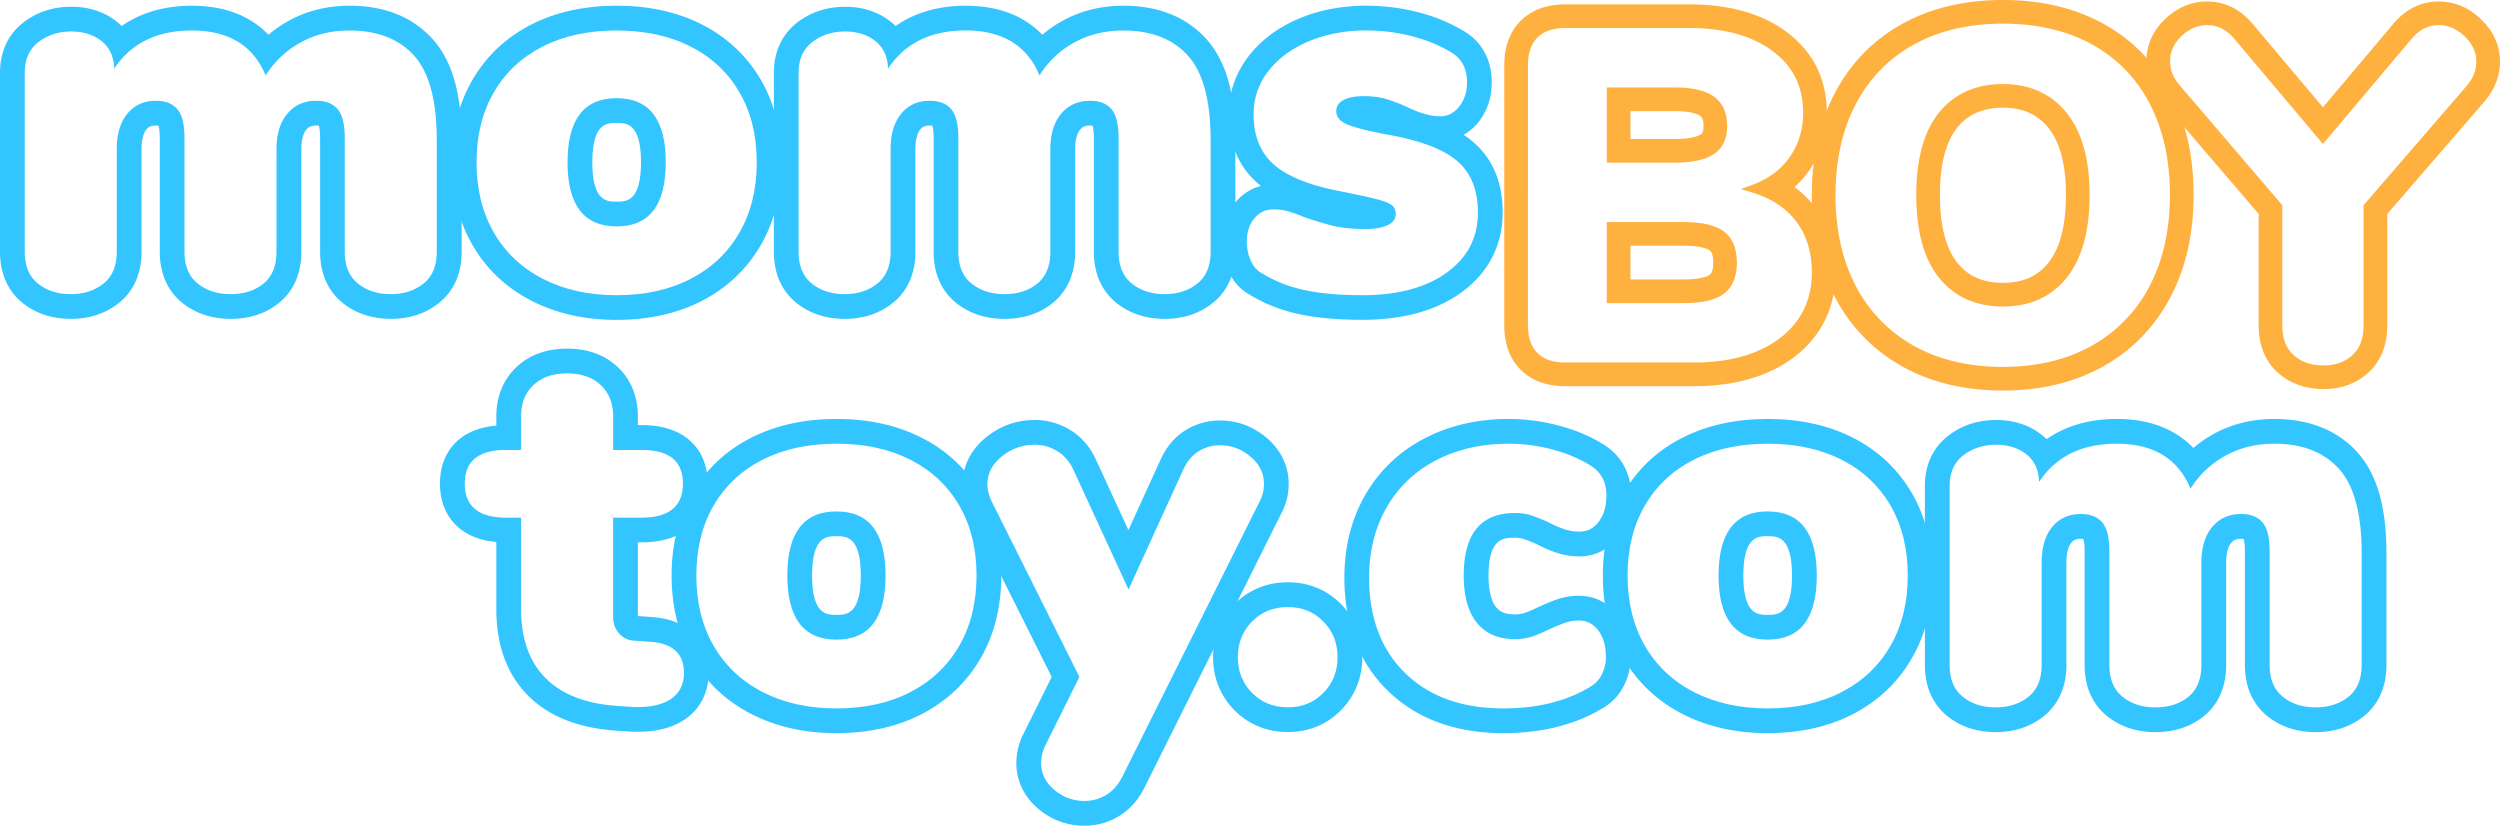
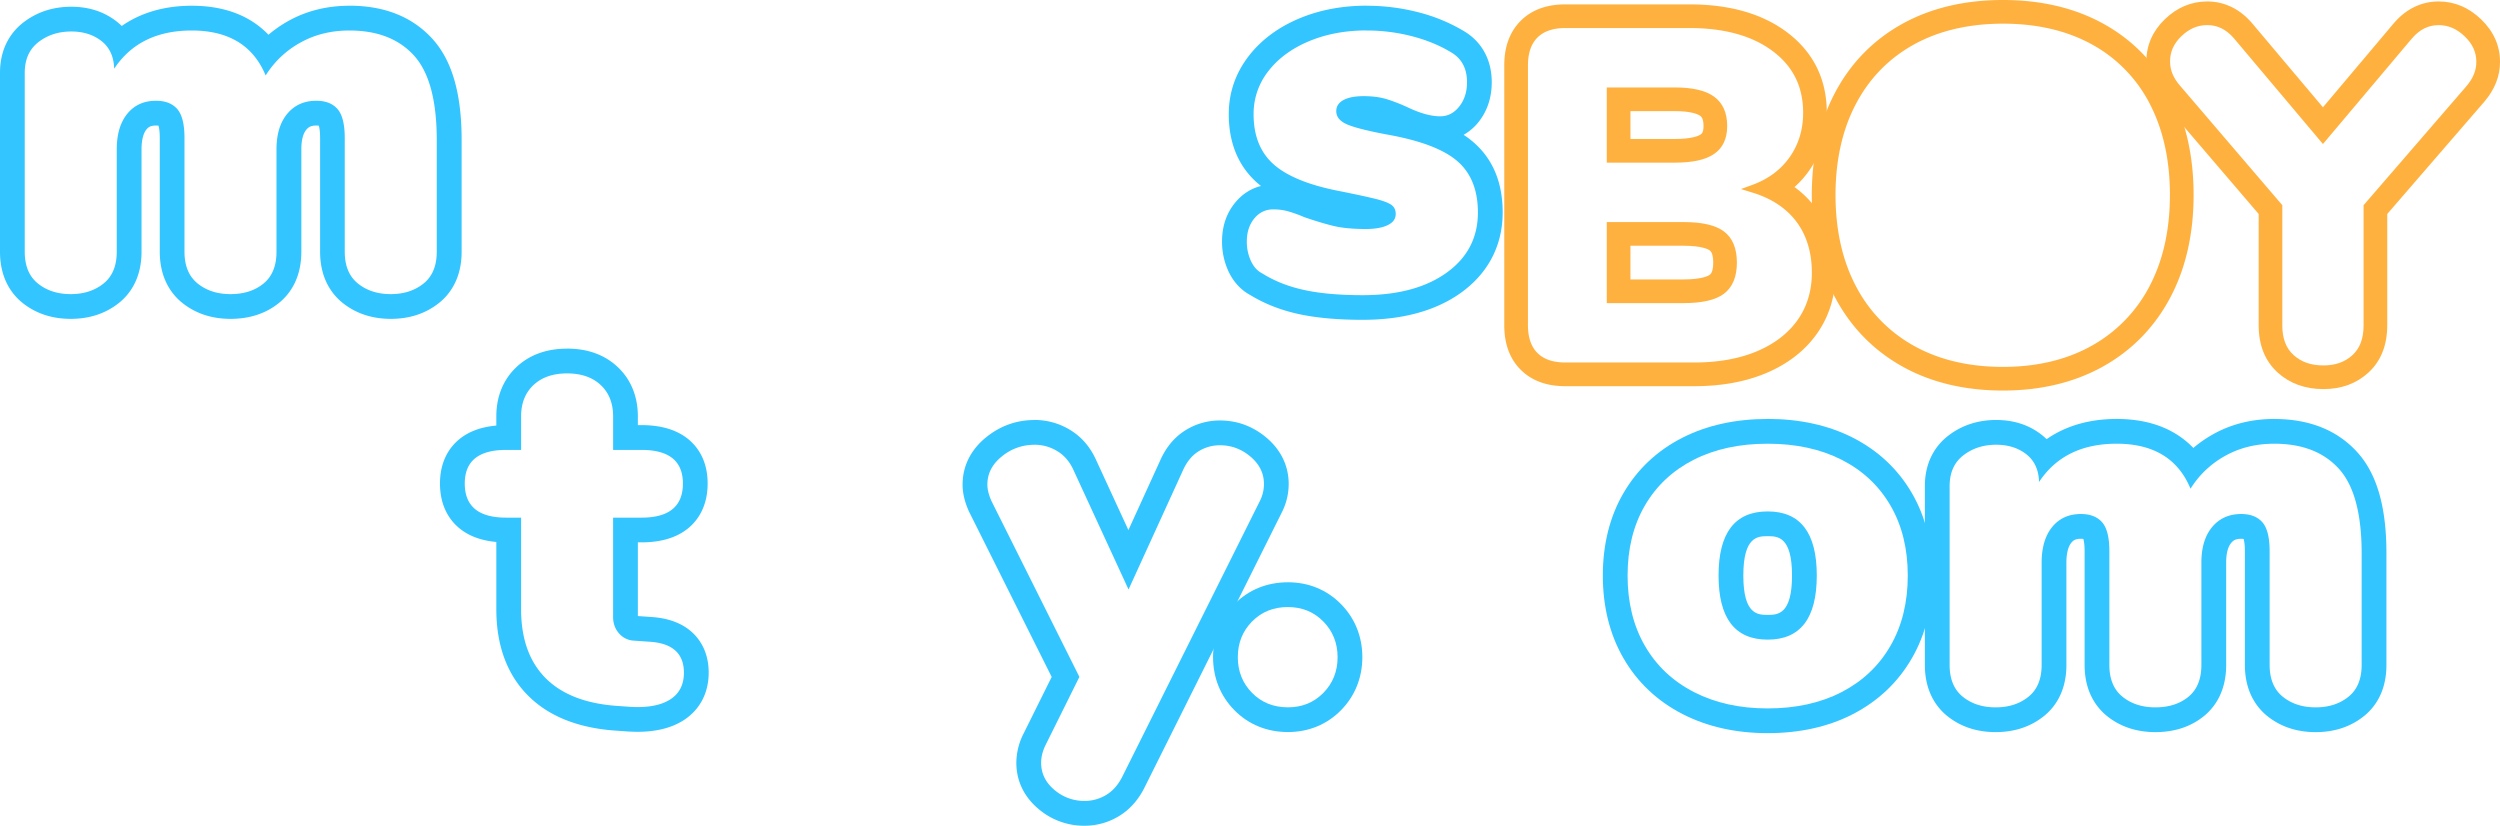
<svg xmlns="http://www.w3.org/2000/svg" id="stacked" viewBox="0 0 3065.81 1012.55">
  <defs>
    <style>.cls-1{fill:#33c5ff;}.cls-2{fill:#ffb140;}</style>
  </defs>
  <path class="cls-1" d="M787.61,619q51.36,0,79.25,30.75t27.89,103.65V890.28q0,26-16.17,39t-40.25,13q-24.11,0-40.26-13t-16.16-39V750.81q0-25.35-8.88-35.5t-26-10.14q-22.2,0-35.5,15.85t-13.31,43.74V890.28q0,26-15.85,39t-40.57,13q-24.1,0-40.26-13t-16.16-39V750.81q0-25.35-8.88-35.5t-26-10.14q-22.2,0-35.18,15.85t-13,43.74V890.28q0,26-16.17,39t-40.25,13q-24.1,0-40.26-13t-16.16-39V670.93q0-24.72,16.8-37.72t40.25-13q22.18,0,37.09,11.73t15.53,33.91Q530.22,619,594.26,619q67.83,0,90.65,55.15a116,116,0,0,1,42.48-40.25Q754,619,787.61,619m0-30.36c-27.53,0-52.78,6.31-75,18.76a151.1,151.1,0,0,0-24.23,16.8c-19.16-19.93-48.67-35.56-94.08-35.56-33.42,0-62.42,8.46-85.85,24.8a69.51,69.51,0,0,0-6-5.28C487,596,468.24,589.86,446.55,589.86c-22.44,0-42.23,6.51-58.83,19.34-13,10.09-28.58,29-28.58,61.73V890.28c0,33.52,15,52.57,27.51,62.65,16.24,13.06,36.18,19.69,59.27,19.69s43-6.63,59.28-19.7c12.54-10.07,27.5-29.12,27.5-62.64V764.76c0-7.78,1.06-18.33,6.11-24.49,2-2.4,4.49-4.74,11.71-4.74a18.11,18.11,0,0,1,3,.2c.6,2,1.56,6.6,1.56,15.08V890.28c0,33.52,15,52.57,27.51,62.65,16.23,13.06,36.18,19.69,59.27,19.69,23.61,0,43.74-6.69,59.82-19.88,12.3-10.08,27-29.1,27-62.46V764.76c0-11.17,2.08-19.32,6.2-24.22,2.6-3.09,5.56-5,12.25-5a18,18,0,0,1,3,.2c.61,2,1.56,6.6,1.56,15.08V890.28c0,33.52,15,52.57,27.51,62.65,16.24,13.06,36.18,19.69,59.27,19.69s43-6.63,59.28-19.7c12.54-10.07,27.5-29.12,27.5-62.64V753.35c0-56.93-11.7-97.51-35.76-124.05-24.53-27-58.75-40.71-101.74-40.71Z" transform="translate(-359.14 -581.59)" />
-   <path class="cls-1" d="M1115.35,619q52,0,90.66,19.65t59.9,56.11q21.24,36.45,21.24,85.9t-21.24,86.21q-21.24,36.78-59.9,56.74t-90.66,20q-51.35,0-90.33-20t-60.23-56.74q-21.24-36.75-21.24-86.21t21.24-85.9Q986,658.26,1024.7,638.6T1115.35,619m0,240.27q60.23,0,60.23-78.61T1115.35,702q-60.22,0-60.22,78.61t60.22,78.61m0-270.63c-39.31,0-74.44,7.72-104.4,22.95-31,15.73-55.31,38.57-72.39,67.88-16.83,28.88-25.36,62.93-25.36,101.19S921.71,853,938.51,882c17,29.53,41.5,52.61,72.66,68.57,30.2,15.47,65.25,23.31,104.18,23.31,39.39,0,74.57-7.86,104.58-23.35,30.91-16,55.22-39,72.27-68.53,16.8-29.08,25.31-63.19,25.31-101.4s-8.53-72.28-25.36-101.18c-17.09-29.32-41.44-52.16-72.38-67.89-30-15.23-65.12-22.95-104.42-22.95Zm0,240.27c-11.89,0-29.86,0-29.86-48.25s18-48.25,29.86-48.25,29.87,0,29.87,48.25-18,48.25-29.87,48.25Z" transform="translate(-359.14 -581.59)" />
-   <path class="cls-1" d="M1736.61,619q51.35,0,79.24,30.75t27.9,103.65V890.28q0,26-16.17,39t-40.25,13q-24.11,0-40.26-13t-16.17-39V750.81q0-25.35-8.87-35.5t-26-10.14q-22.2,0-35.5,15.85t-13.32,43.74V890.28q0,26-15.84,39t-40.58,13q-24.09,0-40.25-13t-16.17-39V750.81q0-25.35-8.87-35.5t-26-10.14q-22.2,0-35.19,15.85t-13,43.74V890.28q0,26-16.17,39t-40.25,13q-24.11,0-40.26-13t-16.16-39V670.93q0-24.72,16.79-37.72t40.26-13q22.18,0,37.09,11.73t15.53,33.91q31-46.9,95.09-46.91,67.83,0,90.65,55.15a116,116,0,0,1,42.48-40.25Q1703,619,1736.61,619m0-30.36c-27.53,0-52.78,6.31-75,18.76a151.1,151.1,0,0,0-24.23,16.8c-19.16-19.93-48.67-35.56-94.08-35.56-33.42,0-62.43,8.46-85.85,24.8a71,71,0,0,0-6-5.28c-15.4-12.12-34.19-18.25-55.88-18.25-22.44,0-42.24,6.51-58.83,19.34-13,10.09-28.58,29-28.58,61.73V890.28c0,33.52,15,52.57,27.51,62.65,16.23,13.06,36.18,19.69,59.27,19.69s43-6.63,59.28-19.7c12.53-10.07,27.5-29.12,27.5-62.64V764.76c0-7.78,1.06-18.33,6.11-24.49,2-2.4,4.49-4.74,11.71-4.74a17.87,17.87,0,0,1,2.94.2c.61,2,1.56,6.6,1.56,15.08V890.28c0,33.52,15,52.57,27.51,62.65,16.24,13.06,36.19,19.69,59.27,19.69,23.62,0,43.74-6.69,59.83-19.88,12.29-10.08,26.95-29.1,26.95-62.46V764.76c0-11.17,2.09-19.32,6.21-24.22,2.6-3.09,5.56-5,12.25-5a17.87,17.87,0,0,1,2.94.2c.61,2,1.57,6.6,1.57,15.08V890.28c0,33.52,15,52.57,27.51,62.65,16.23,13.06,36.18,19.69,59.27,19.69s43-6.63,59.28-19.7c12.53-10.07,27.5-29.12,27.5-62.64V753.35c0-56.93-11.7-97.51-35.77-124.05-24.52-27-58.75-40.71-101.73-40.71Z" transform="translate(-359.14 -581.59)" />
  <path class="cls-1" d="M2035.19,619a220.92,220.92,0,0,1,55.47,7q26.94,7,47.86,19.66,19.65,11.4,19.65,36.76,0,17.76-9.51,29.8t-23.45,12q-16.5,0-39.31-10.77A209.4,209.4,0,0,0,2059,703q-11.73-3.48-27.57-3.49t-24.73,4.75q-8.88,4.75-8.87,13.64,0,10.14,12.36,15.84t49.13,12.68q61.48,10.8,86.85,32.65t25.36,63.08q0,46.27-38.36,73.85t-103,27.58q-42.48,0-71.64-6.34t-51.35-20.29q-8.88-4.42-13.94-15.21a55.73,55.73,0,0,1-5.08-24.09q0-17.11,9.2-28.21t23.14-11.09a68.55,68.55,0,0,1,17.75,2.21,169,169,0,0,1,20.28,7.29q20.28,7,35.82,10.78t39.62,3.81q17.11,0,26.94-4.76t9.83-13.63q0-7-4.76-10.78t-18.06-7.29q-13.32-3.46-45-9.82-56.43-10.77-81.46-32.65t-25-61.81A84.1,84.1,0,0,1,1914.42,669q18.07-23.44,49.77-36.77t71-13.31m0-30.36c-30.15,0-58,5.28-82.76,15.68-25.92,10.89-46.81,26.44-62.06,46.23-16.17,21-24.37,44.94-24.37,71.15,0,35.66,11.92,64.15,35.43,84.68q2,1.73,4.08,3.39c-12.23,3-23,9.91-31.58,20.3-10.73,13-16.17,29-16.17,47.58a86.1,86.1,0,0,0,8,37c6,12.7,15,22.58,26.33,28.65,17.48,10.79,37.65,18.72,60,23.57,21.49,4.66,47.76,7,78.08,7,49.38,0,90-11.2,120.73-33.29,33.36-24,51-58.05,51-98.5,0-36.56-12.08-65.52-35.89-86.06a111.41,111.41,0,0,0-12-9A63.64,63.64,0,0,0,2172.5,731c10.63-13.46,16-29.82,16-48.61,0-27.5-12.24-49.82-34.49-62.86a209,209,0,0,0-55.76-22.94,251.77,251.77,0,0,0-63.09-7.95Z" transform="translate(-359.14 -581.59)" />
  <path class="cls-2" d="M2473.14,865.33c-10.33-7.68-26.61-11.42-49.77-11.42h-93.8v99.4h93.8c23.17,0,39.45-3.74,49.77-11.42,10.63-7.91,16-20.79,16-38.28S2483.77,873.26,2473.14,865.33Zm-13,38.28c0,7.81-1.45,12.86-4.32,15-1.28.95-8.82,5.67-32.44,5.67H2358.6V882.94h64.77c23.61,0,31.17,4.73,32.44,5.68C2459.38,891.28,2460.13,898.24,2460.13,903.61Z" transform="translate(-359.14 -581.59)" />
  <path class="cls-2" d="M2585.71,836.55A119.91,119.91,0,0,0,2559.8,811a118.27,118.27,0,0,0,18-20.26c14.34-20.52,21.61-44.31,21.61-70.68,0-41.15-16.34-74.37-48.57-98.73-30.18-22.8-70.44-34.36-119.68-34.36H2278.55c-22.82,0-41.17,6.78-54.54,20.15s-20.15,31.71-20.15,54.53V980.49c0,22.84,6.78,41.19,20.15,54.54s31.7,20.15,54.54,20.15h158.53c33.29,0,63-5.46,88.36-16.22,26.54-11.27,47.44-27.61,62.13-48.54,14.95-21.34,22.53-46.33,22.53-74.29C2610.1,885.16,2601.89,858.39,2585.71,836.55Zm-77.64-28.23-14,5.11,14.24,4.37c23.47,7.2,41.67,19.32,54.07,36s18.68,37.68,18.68,62.29c0,21.88-5.81,41.27-17.27,57.62s-28.25,29.38-49.71,38.5c-21.73,9.22-47.64,13.9-77,13.9H2278.55c-14.85,0-26.29-3.92-34-11.65s-11.64-19.16-11.64-34V661.64c0-14.84,3.92-26.28,11.65-34s19.17-11.65,34-11.65h152.57c42.78,0,77.16,9.59,102.17,28.49s37.06,43.57,37.06,75.58c0,20.31-5.52,38.5-16.39,54.05S2527.64,801.18,2508.07,808.32Z" transform="translate(-359.14 -581.59)" />
  <path class="cls-2" d="M2460.71,770.7c11-7.31,16.53-18.94,16.53-34.56,0-16.34-5.52-28.54-16.41-36.26-10.51-7.44-26.27-11.06-48.19-11.06h-83.07v92.25h83.07C2434.52,781.07,2450.24,777.68,2460.71,770.7Zm-12.5-34.56c0,8-2.42,9.62-3.6,10.4-2.48,1.65-10.56,5.5-32,5.5h-54V717.85h54c21.07,0,29,4,31.41,5.71C2445.19,724.37,2448.21,726.52,2448.21,736.14Z" transform="translate(-359.14 -581.59)" />
-   <path class="cls-2" d="M2815.4,684.65c-33.22,0-59.59,11.75-78.38,34.93-18.54,22.86-27.94,56.91-27.94,101.19s9.4,78.42,27.92,101.47c18.79,23.38,45.17,35.24,78.4,35.24s59.62-12,78.41-35.56c18.52-23.24,27.9-57.27,27.9-101.15s-9.5-77.83-28.23-100.9C2874.48,696.5,2848.21,684.65,2815.4,684.65Zm77.29,136.12c0,37.14-7.26,65.09-21.59,83.07-13.19,16.56-31.41,24.61-55.7,24.61s-42.58-8-55.77-24.39c-14.28-17.77-21.52-45.79-21.52-83.29s7.22-65.35,21.46-82.91c13.19-16.27,31.45-24.18,55.83-24.18,24,0,42.15,8,55.55,24.5C2885.38,755.94,2892.69,783.73,2892.69,820.77Z" transform="translate(-359.14 -581.59)" />
  <path class="cls-2" d="M3021.16,695.53c-19-36.48-46.75-65-82.38-84.71-35-19.39-76.56-29.23-123.38-29.23s-88.34,9.84-123.38,29.23c-35.62,19.72-63.42,48.18-82.63,84.61-18.84,35.72-28.4,77.89-28.4,125.34s9.56,89.63,28.4,125.34c19.2,36.4,47,64.95,82.53,84.85,35.06,19.63,76.61,29.58,123.48,29.58,46.48,0,87.82-10,122.89-29.58,35.54-19.89,63.31-48.44,82.52-84.85,18.85-35.73,28.4-77.9,28.4-125.34S3039.77,731.24,3021.16,695.53Zm-1,125.24c0,42.67-8.42,80.29-25,111.8a176.78,176.78,0,0,1-71,73.06c-30.68,17.18-67.26,25.89-108.71,25.89-41.85,0-78.63-8.71-109.31-25.89a176.71,176.71,0,0,1-71-73.06c-16.62-31.5-25.05-69.11-25.05-111.8s8.43-80.3,25.05-111.8c16.53-31.34,40.42-55.82,71-72.75s67.48-25.6,109.33-25.6,78.63,8.61,109.32,25.6a173.23,173.23,0,0,1,70.7,72.73C3011.85,740.47,3020.18,778.09,3020.18,820.77Z" transform="translate(-359.14 -581.59)" />
  <path class="cls-2" d="M3401.79,605.29c-15.12-14.54-32.66-21.91-52.13-21.91-20.83,0-39.68,9-54.5,26.16l-87.34,103.62-87.13-103.37-.21-.25c-14.84-17.11-33.69-26.16-54.51-26.16-19.46,0-36.89,7.27-51.81,21.6-15.18,14.59-22.87,32-22.87,51.89,0,17.87,6.6,34.41,19.58,49.12L3129,844V980.49c0,24.5,7.88,44,23.42,58.06,14.82,13.41,33.67,20.2,56,20.2,22,0,40.66-6.85,55.32-20.36,15.22-14,22.94-33.5,22.94-57.9V844L3406,706l.17-.19c12.47-14.75,18.8-31,18.8-48.3C3425,637.64,3417.15,620.09,3401.79,605.29Zm-369,81.64c-8.38-9.46-12.45-19.29-12.45-30.06,0-11.8,4.56-21.93,14-31s19.82-13.5,31.69-13.5c12.5,0,23.16,5.28,32.54,16.1L3207.82,758.2l109.27-129.64c9.41-10.87,20.07-16.15,32.57-16.15,11.88,0,22.34,4.51,32,13.8s14.26,19.46,14.26,31.26c0,10.39-3.91,20.06-11.9,29.51L3257.65,833.21V980.49c0,16.18-4.44,28.13-13.59,36.55s-20.91,12.69-35.64,12.69c-15.16,0-27.12-4.16-36.59-12.72-9.31-8.41-13.84-20.36-13.84-36.52V833.22Z" transform="translate(-359.14 -581.59)" />
  <path class="cls-1" d="M1054.61,1039.51q26,0,41.2,14.26t15.22,38.36v41.2h34.87q50.7,0,50.71,41.21,0,41.84-50.71,41.84H1111V1338.1q0,12,7.29,20.28a25.82,25.82,0,0,0,18.7,8.88l18.38,1.27q42.46,2.54,42.48,38,0,22.2-17.12,33-14.55,9.15-39.64,9.16-4.41,0-9.17-.29l-17.75-1.26q-57.06-4.42-86.53-34.55t-29.48-84V1216.38H979.8q-50.71,0-50.71-41.84,0-41.2,50.71-41.21h18.39v-41.2q0-24.09,15.21-38.36t41.21-14.26m0-30.36c-25.22,0-46.07,7.56-62,22.48-16.23,15.22-24.81,36.14-24.81,60.5v11.36c-18.48,1.63-33.65,7.19-45.21,16.58-10.9,8.86-23.89,25.5-23.89,54.47,0,29.12,12.89,45.87,23.71,54.8,11.59,9.56,26.82,15.22,45.39,16.88v82.37c0,44,12.83,79.39,38.15,105.24,24.85,25.39,60.47,40.05,105.87,43.58h.19l17.75,1.27.34,0c3.76.22,7.45.34,11,.34,22.46,0,41.24-4.65,55.81-13.83,20.19-12.7,31.31-33.53,31.31-58.66,0-25.88-11.27-41.4-20.73-49.87-12.25-11-29.12-17.18-50.14-18.46l-16-1.1v-90.39h4.51c24.06,0,43.35-5.85,57.35-17.4,10.82-8.93,23.72-25.68,23.72-54.8,0-29-13-45.61-23.89-54.47-14-11.34-33.21-17.1-57.18-17.1h-4.51v-10.84c0-24.37-8.58-45.29-24.81-60.5-15.9-14.92-36.75-22.48-62-22.48Z" transform="translate(-359.14 -581.59)" />
-   <path class="cls-1" d="M1384.89,1125.73q52,0,90.65,19.65t59.91,56.1q21.24,36.46,21.24,85.9t-21.24,86.22q-21.24,36.76-59.91,56.74t-90.65,20q-51.35,0-90.34-20t-60.22-56.74q-21.25-36.76-21.24-86.22t21.24-85.9q21.24-36.43,59.91-56.1t90.65-19.65m0,240.26q60.22,0,60.23-78.61t-60.23-78.61q-60.24,0-60.22,78.61t60.22,78.61m0-270.62c-39.31,0-74.44,7.72-104.4,22.94-31,15.74-55.32,38.58-72.39,67.89-16.83,28.88-25.37,62.92-25.37,101.18s8.52,72.35,25.32,101.41c17,29.53,41.5,52.6,72.66,68.57,30.2,15.46,65.25,23.31,104.18,23.31,39.38,0,74.57-7.86,104.58-23.36,30.91-16,55.22-39,72.27-68.53,16.79-29.07,25.31-63.18,25.31-101.4s-8.53-72.28-25.36-101.18c-17.09-29.31-41.44-52.15-72.39-67.88-30-15.23-65.11-23-104.41-23Zm0,240.26c-11.89,0-29.86,0-29.86-48.25s18-48.25,29.86-48.25,29.87,0,29.87,48.25-18,48.25-29.87,48.25Z" transform="translate(-359.14 -581.59)" />
  <path class="cls-1" d="M1627.69,1127a53.2,53.2,0,0,1,28.21,7.93q13,7.93,20,23.77l67.2,145.81,66.56-145.81q7-15.84,19-23.45a48.78,48.78,0,0,1,26.63-7.61q20.91,0,37.4,13.95t16.48,33.59a46.21,46.21,0,0,1-5.07,20.92l-168,336.63q-7.61,15.84-20,23.46a50.56,50.56,0,0,1-26.94,7.6,55.88,55.88,0,0,1-37.09-13.63q-16.17-13.64-16.16-33.28,0-10.78,5.7-22.19l41.21-83-107.77-215.55q-5.08-11.4-5.08-20.28,0-20.28,17.75-34.55a62.1,62.1,0,0,1,39.94-14.27m0-30.36c-21.82,0-41.66,7.06-59,21-19,15.28-29.08,35.41-29.08,58.21,0,10.33,2.51,21,7.69,32.64.19.41.38.82.58,1.22l101,202-34.49,69.5a79.57,79.57,0,0,0-8.86,35.68c0,22.08,9.31,41.61,26.94,56.49a85.79,85.79,0,0,0,56.67,20.78A80.52,80.52,0,0,0,1732,1582c13.19-8.11,23.72-20.2,31.33-35.94l167.9-336.44a76.53,76.53,0,0,0,8.26-34.48c0-22.06-9.41-41.69-27.22-56.77-16.61-14-35.78-21.13-57-21.13a79,79,0,0,0-42.85,12.3c-13.13,8.29-23.39,20.64-30.49,36.69l-39,85.42-39.4-85.5c-7.18-16.16-17.88-28.66-31.81-37.17a83.45,83.45,0,0,0-44-12.38Z" transform="translate(-359.14 -581.59)" />
  <path class="cls-1" d="M1938.6,1326.05q26,0,43.42,17.75t17.43,43.75q0,26-17.43,43.74T1938.6,1449q-26.62,0-44.06-17.75t-17.44-43.74q0-26,17.44-43.75t44.06-17.75m0-30.36c-25.75,0-48.47,9.28-65.72,26.84-17.1,17.4-26.14,39.88-26.14,65s9,47.63,26.15,65c17.22,17.55,39.95,26.83,65.71,26.83,25.33,0,47.83-9.28,65.08-26.83,17.1-17.41,26.13-39.9,26.13-65s-9-47.6-26.12-65c-17.27-17.57-39.78-26.85-65.09-26.85Z" transform="translate(-359.14 -581.59)" />
-   <path class="cls-1" d="M2209.28,1125.73a209.44,209.44,0,0,1,53.26,7q26.63,7,46.91,19.65,19.64,12.06,19.65,36.77,0,19.67-9.19,32t-23.77,12.36a59.47,59.47,0,0,1-18.39-2.86,123.18,123.18,0,0,1-19.65-8.55,212.12,212.12,0,0,0-21.56-8.56,63.75,63.75,0,0,0-19.65-2.86q-62.76,0-62.76,76.71,0,38,16.17,58t46.59,20a66.84,66.84,0,0,0,20-2.86,139.17,139.17,0,0,0,20.6-8.55q12.67-5.71,20.61-8.56a51.15,51.15,0,0,1,17.43-2.85q14.58,0,23.77,12.36t9.2,32a47,47,0,0,1-5.08,21.87,35.26,35.26,0,0,1-13.94,14.9q-43.74,26.63-106.51,26.63-76.07,0-120.44-43.11t-44.38-117.28q0-48.81,21.55-86.22t60.55-57.69q39-20.28,89.06-20.28m0-30.36c-38.15,0-72.83,8-103.08,23.71-31.1,16.19-55.6,39.56-72.83,69.47-17,29.48-25.61,63.59-25.61,101.37,0,57.74,18,104.52,53.58,139.06,35.29,34.29,82.94,51.69,141.6,51.69,47.15,0,88.18-10.39,122-30.86a65.41,65.41,0,0,0,25.46-27.09,77.37,77.37,0,0,0,8.46-35.81c0-19.7-5.11-36.56-15.19-50.12-11.81-15.88-28.9-24.61-48.14-24.61a81.42,81.42,0,0,0-27.72,4.65c-6.05,2.17-13.5,5.26-22.77,9.43l-1.13.53a109.12,109.12,0,0,1-16,6.72,37,37,0,0,1-11,1.49c-14.13,0-19.71-4.66-23-8.71-6.15-7.6-9.4-21.06-9.4-38.91,0-46.35,18.73-46.35,32.4-46.35a34.19,34.19,0,0,1,10.37,1.4,183.36,183.36,0,0,1,17.54,7,150.51,150.51,0,0,0,23.67,10.15,90.12,90.12,0,0,0,27.67,4.31c19.23,0,36.32-8.74,48.12-24.6,10.09-13.58,15.2-30.44,15.2-50.14,0-26.85-12.08-49.06-34-62.58-16-10-34.61-17.8-55.2-23.21a241.24,241.24,0,0,0-61-8Z" transform="translate(-359.14 -581.59)" />
  <path class="cls-1" d="M2526.89,1125.73q52,0,90.65,19.65t59.91,56.1q21.23,36.46,21.24,85.9t-21.24,86.22q-21.24,36.76-59.91,56.74t-90.65,20q-51.36,0-90.34-20t-60.22-56.74q-21.26-36.76-21.24-86.22t21.24-85.9q21.23-36.43,59.9-56.1t90.66-19.65m0,240.26q60.21,0,60.22-78.61t-60.22-78.61q-60.24,0-60.23,78.61t60.23,78.61m0-270.62c-39.31,0-74.44,7.72-104.41,22.94-31,15.74-55.31,38.58-72.39,67.89-16.83,28.88-25.36,62.92-25.36,101.18s8.52,72.35,25.31,101.41c17.05,29.53,41.5,52.6,72.67,68.57,30.2,15.46,65.25,23.31,104.18,23.31,39.38,0,74.57-7.86,104.58-23.36,30.91-16,55.22-39,72.27-68.53,16.79-29.07,25.3-63.18,25.3-101.4s-8.53-72.28-25.36-101.18c-17.09-29.31-41.44-52.15-72.38-67.88-30-15.23-65.11-23-104.41-23Zm0,240.26c-11.89,0-29.87,0-29.87-48.25s18-48.25,29.87-48.25,29.86,0,29.86,48.25-18,48.25-29.86,48.25Z" transform="translate(-359.14 -581.59)" />
  <path class="cls-1" d="M3148.14,1125.73q51.36,0,79.25,30.74t27.89,103.65v136.93q0,26-16.16,39t-40.26,13q-24.11,0-40.25-13t-16.17-39V1257.59q0-25.35-8.88-35.5t-26-10.15q-22.2,0-35.5,15.85t-13.31,43.74v125.52q0,26-15.85,39t-40.57,13q-24.11,0-40.26-13t-16.16-39V1257.59q0-25.35-8.88-35.5t-26-10.15q-22.2,0-35.18,15.85t-13,43.74v125.52q0,26-16.16,39t-40.26,13q-24.1,0-40.25-13t-16.17-39V1177.71q0-24.72,16.8-37.72t40.26-13q22.17,0,37.08,11.73t15.53,33.92q31.05-46.91,95.09-46.91,67.83,0,90.66,55.15a116.05,116.05,0,0,1,42.47-40.26q26.63-14.88,60.22-14.89m0-30.36c-27.53,0-52.78,6.31-75,18.76a151,151,0,0,0-24.22,16.8c-19.17-19.94-48.68-35.56-94.09-35.56-33.42,0-62.42,8.46-85.85,24.79a72.81,72.81,0,0,0-6-5.28c-15.4-12.11-34.2-18.25-55.88-18.25-22.45,0-42.24,6.51-58.84,19.35-13,10.08-28.58,29-28.58,61.73v219.34c0,33.52,15,52.58,27.51,62.66,16.24,13.06,36.18,19.69,59.27,19.69s43-6.63,59.28-19.7c12.54-10.07,27.5-29.13,27.5-62.65V1271.53c0-7.77,1.06-18.33,6.11-24.49,2-2.4,4.49-4.74,11.71-4.74a17.76,17.76,0,0,1,2.95.21c.61,2,1.56,6.59,1.56,15.08v139.46c0,33.52,15,52.58,27.51,62.66,16.24,13.06,36.18,19.69,59.27,19.69,23.61,0,43.74-6.69,59.82-19.89,12.3-10.07,27-29.1,27-62.46V1271.53c0-11.16,2.09-19.31,6.2-24.21,2.6-3.1,5.56-5,12.25-5a17.66,17.66,0,0,1,2.95.21c.61,2,1.56,6.6,1.56,15.08v139.46c0,33.52,15,52.58,27.51,62.66,16.24,13.06,36.18,19.69,59.27,19.69s43-6.63,59.28-19.7c12.54-10.07,27.5-29.13,27.5-62.65V1260.12c0-56.93-11.7-97.5-35.76-124-24.52-27-58.75-40.71-101.74-40.71Z" transform="translate(-359.14 -581.59)" />
</svg>